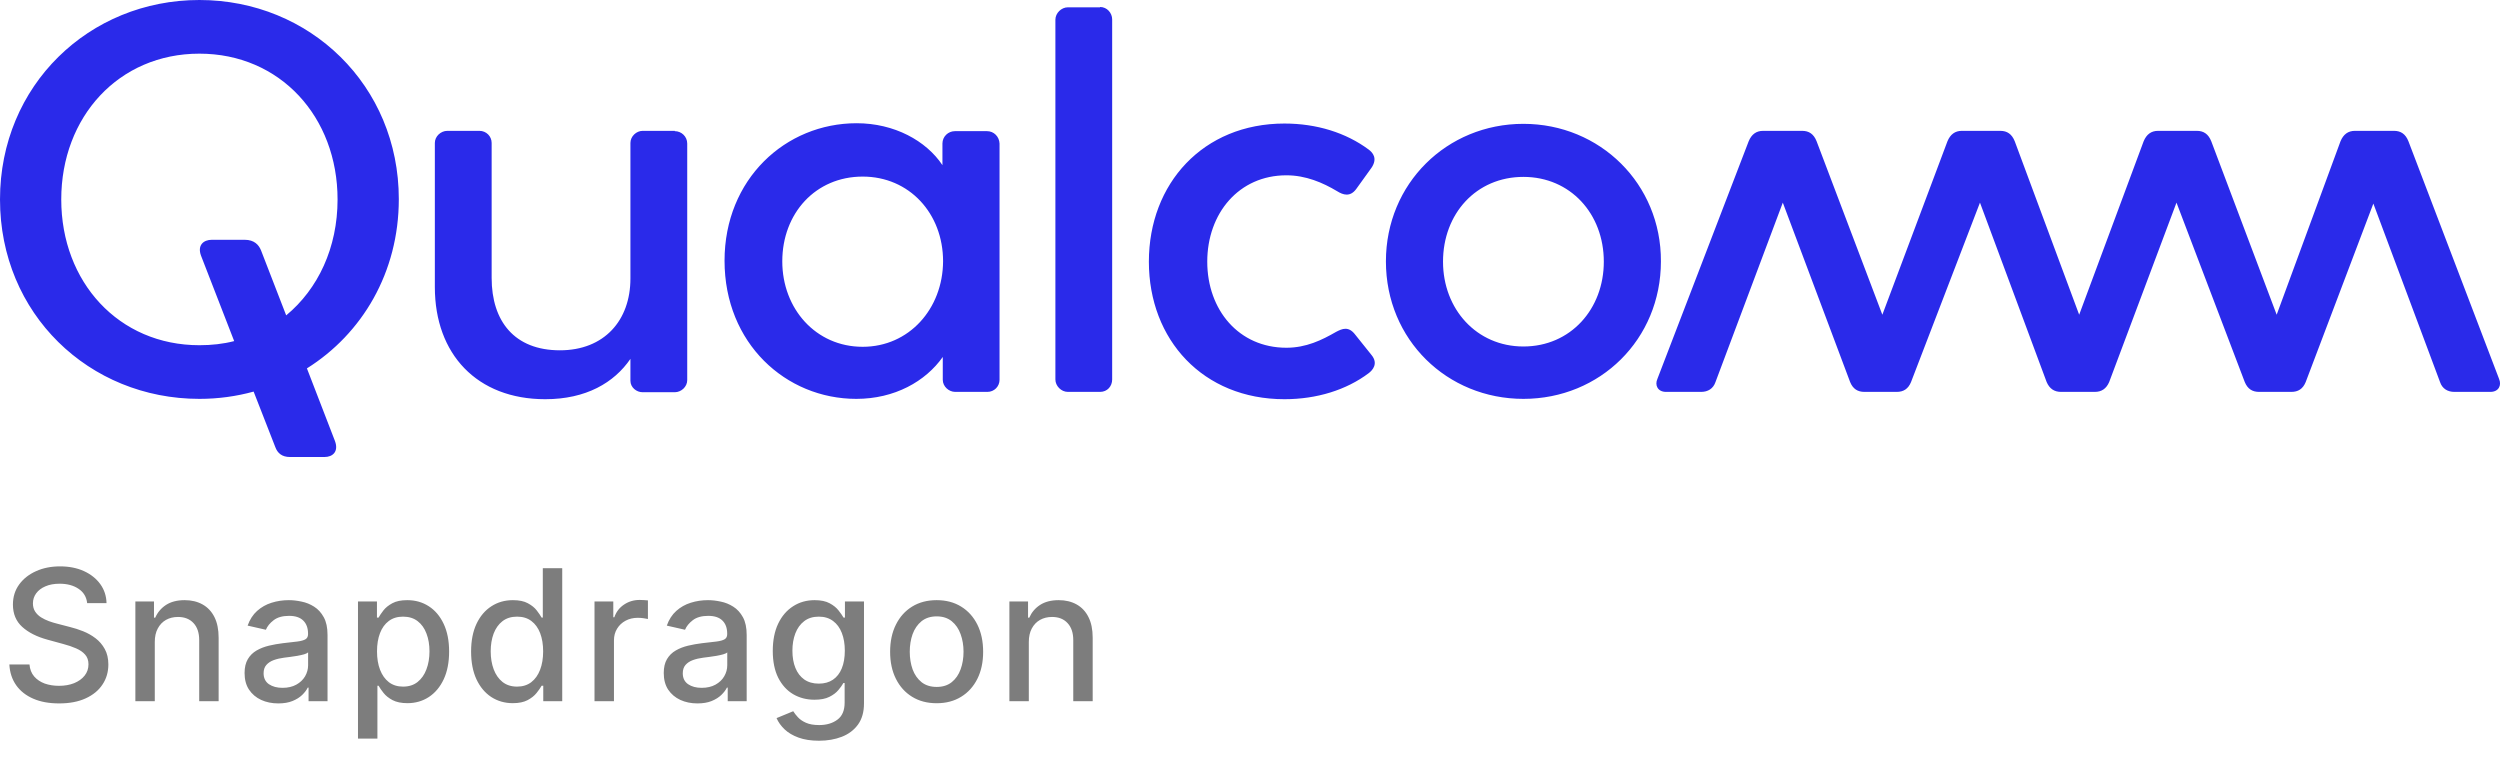
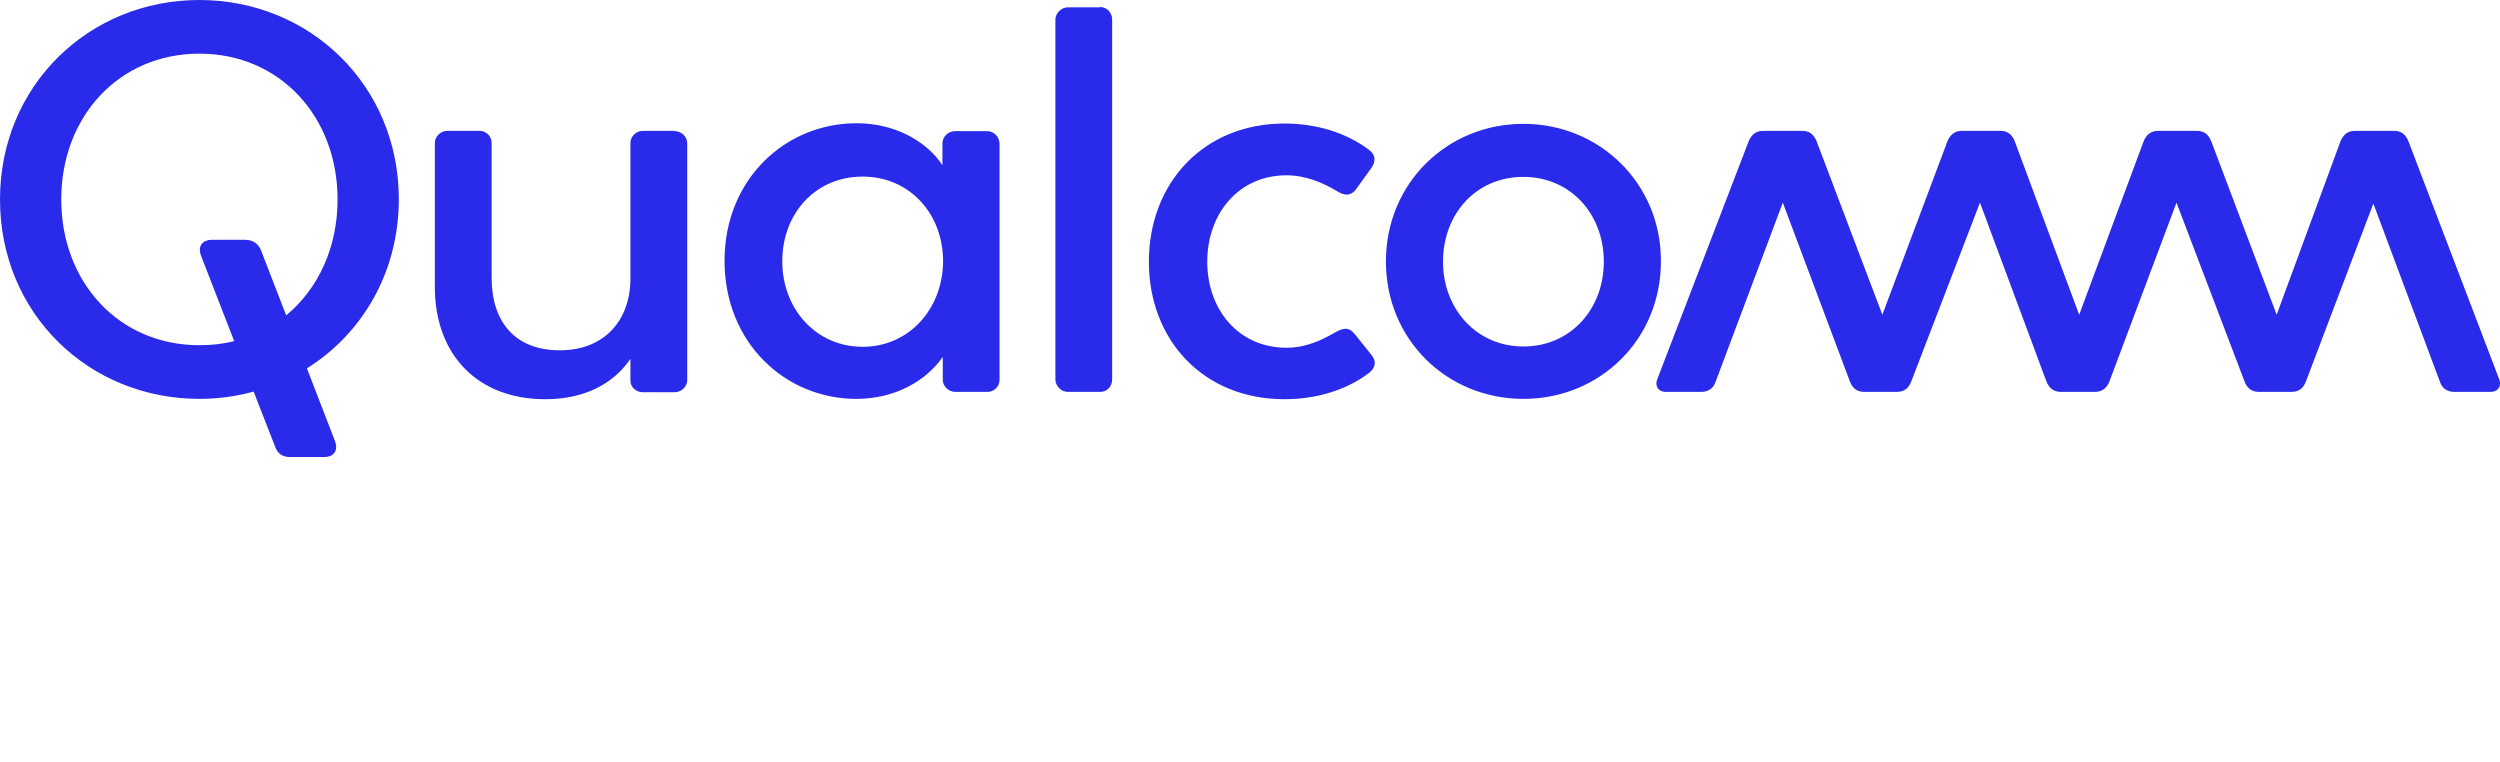
<svg xmlns="http://www.w3.org/2000/svg" width="82" height="25" viewBox="0 0 82 25" fill="none">
  <g clip-path="url(#clip0_1334_13387)">
    <path d="M22.133 4.302C22.352 4.302 22.541 4.479 22.541 4.708V12.469C22.541 12.688 22.342 12.865 22.133 12.865H21.076C20.877 12.865 20.678 12.708 20.678 12.49V11.771C20.144 12.552 19.223 13.094 17.884 13.094C15.645 13.094 14.263 11.615 14.263 9.417V4.688C14.263 4.469 14.462 4.292 14.671 4.292H15.728C15.948 4.292 16.126 4.469 16.126 4.688V9.115C16.126 10.542 16.879 11.49 18.365 11.49C19.82 11.49 20.678 10.51 20.678 9.135V4.688C20.678 4.469 20.877 4.292 21.076 4.292H22.133M6.54 0C2.92 0 0 2.802 0 6.542C0 10.292 2.92 13.083 6.54 13.083C7.158 13.083 7.754 13 8.319 12.844L9.031 14.667C9.104 14.865 9.251 14.99 9.512 14.99H10.642C10.915 14.99 11.113 14.812 10.988 14.469L10.067 12.083C11.877 10.948 13.081 8.938 13.081 6.531C13.081 2.802 10.161 0 6.54 0ZM9.387 10.344L8.56 8.208C8.487 8.031 8.34 7.865 8.026 7.865H6.948C6.676 7.865 6.467 8.042 6.593 8.385L7.681 11.188C7.325 11.281 6.938 11.323 6.54 11.323C3.893 11.323 2.009 9.25 2.009 6.542C2.009 3.833 3.893 1.76 6.54 1.76C9.188 1.76 11.072 3.833 11.072 6.542C11.072 8.125 10.433 9.479 9.387 10.344ZM81.969 12.427C82.063 12.646 81.948 12.854 81.686 12.854H80.504C80.284 12.854 80.106 12.75 80.033 12.531L77.846 6.677L75.627 12.531C75.533 12.76 75.376 12.854 75.156 12.854H74.099C73.879 12.854 73.723 12.76 73.628 12.531L71.389 6.646L69.181 12.531C69.087 12.75 68.93 12.854 68.71 12.854H67.601C67.381 12.854 67.224 12.75 67.13 12.531L64.943 6.646L62.682 12.531C62.588 12.76 62.431 12.854 62.212 12.854H61.155C60.935 12.854 60.778 12.76 60.684 12.531L58.476 6.646L56.268 12.531C56.194 12.75 56.017 12.854 55.797 12.854H54.646C54.374 12.854 54.269 12.635 54.363 12.427L57.356 4.635C57.45 4.406 57.607 4.292 57.827 4.292H59.114C59.334 4.292 59.491 4.396 59.585 4.635L61.741 10.323L63.876 4.635C63.97 4.406 64.127 4.292 64.346 4.292H65.613C65.832 4.292 65.989 4.396 66.084 4.635L68.197 10.323L70.311 4.635C70.405 4.406 70.562 4.292 70.782 4.292H72.059C72.278 4.292 72.435 4.396 72.53 4.635L74.675 10.323L76.768 4.635C76.862 4.406 77.019 4.292 77.239 4.292H78.526C78.746 4.292 78.903 4.396 78.997 4.635L81.969 12.427ZM32.377 4.302H31.32C31.101 4.302 30.912 4.479 30.912 4.708V5.417C30.378 4.615 29.332 4.042 28.097 4.042C25.764 4.042 23.765 5.875 23.765 8.552C23.765 11.26 25.774 13.083 28.087 13.083C29.343 13.083 30.358 12.51 30.923 11.708V12.458C30.923 12.677 31.122 12.854 31.331 12.854H32.388C32.608 12.854 32.785 12.677 32.785 12.458V4.708C32.775 4.479 32.597 4.302 32.377 4.302ZM28.296 11.375C26.758 11.375 25.659 10.125 25.659 8.573C25.659 7 26.747 5.792 28.296 5.792C29.824 5.792 30.933 7 30.933 8.573C30.923 10.135 29.813 11.375 28.296 11.375ZM44.987 11.646C45.217 11.927 45.018 12.146 44.893 12.24C44.16 12.792 43.187 13.094 42.13 13.094C39.462 13.094 37.683 11.146 37.683 8.583C37.683 6.021 39.462 4.052 42.13 4.052C43.187 4.052 44.15 4.354 44.893 4.906C45.018 5 45.196 5.188 44.987 5.5L44.485 6.198C44.286 6.469 44.056 6.396 43.857 6.271C43.386 5.99 42.831 5.75 42.193 5.75C40.634 5.75 39.598 7 39.598 8.583C39.598 10.167 40.634 11.406 42.193 11.406C42.842 11.406 43.355 11.156 43.825 10.885C44.024 10.781 44.233 10.688 44.453 10.979L44.987 11.646ZM49.968 4.062C47.457 4.062 45.458 6.021 45.458 8.573C45.458 11.146 47.467 13.083 49.968 13.083C52.48 13.083 54.478 11.135 54.478 8.573C54.489 6.031 52.48 4.062 49.968 4.062ZM49.968 11.365C48.43 11.365 47.331 10.135 47.331 8.583C47.331 7.01 48.419 5.802 49.968 5.802C51.506 5.802 52.605 7.01 52.605 8.583C52.605 10.135 51.517 11.365 49.968 11.365ZM36.082 0.229C36.312 0.229 36.479 0.427 36.479 0.635V12.448C36.479 12.667 36.322 12.854 36.082 12.854H35.025C34.805 12.854 34.617 12.656 34.617 12.448V0.646C34.617 0.427 34.816 0.24 35.025 0.24H36.082" fill="#2A2AEA" />
  </g>
-   <path d="M2.859 19.783C2.837 19.581 2.743 19.425 2.578 19.314C2.413 19.202 2.206 19.146 1.956 19.146C1.777 19.146 1.622 19.174 1.491 19.231C1.361 19.286 1.259 19.363 1.187 19.461C1.116 19.558 1.08 19.668 1.08 19.791C1.08 19.895 1.104 19.984 1.153 20.06C1.202 20.135 1.267 20.198 1.347 20.249C1.428 20.299 1.514 20.341 1.607 20.375C1.699 20.408 1.788 20.435 1.873 20.456L2.299 20.567C2.438 20.601 2.581 20.647 2.727 20.705C2.874 20.764 3.009 20.84 3.134 20.935C3.259 21.03 3.36 21.148 3.437 21.289C3.515 21.43 3.554 21.598 3.554 21.794C3.554 22.041 3.49 22.261 3.362 22.452C3.236 22.644 3.052 22.796 2.81 22.906C2.57 23.017 2.28 23.072 1.939 23.072C1.612 23.072 1.33 23.021 1.091 22.917C0.852 22.813 0.665 22.666 0.531 22.476C0.396 22.284 0.321 22.057 0.307 21.794H0.967C0.98 21.952 1.031 22.083 1.121 22.188C1.212 22.292 1.327 22.369 1.468 22.421C1.61 22.47 1.766 22.495 1.935 22.495C2.121 22.495 2.286 22.466 2.431 22.408C2.577 22.348 2.692 22.266 2.776 22.16C2.86 22.054 2.902 21.93 2.902 21.788C2.902 21.658 2.865 21.553 2.791 21.47C2.719 21.388 2.62 21.32 2.495 21.266C2.371 21.212 2.232 21.164 2.075 21.123L1.56 20.982C1.21 20.887 0.933 20.747 0.729 20.562C0.526 20.378 0.424 20.134 0.424 19.829C0.424 19.578 0.492 19.359 0.629 19.171C0.765 18.984 0.95 18.838 1.183 18.734C1.415 18.629 1.678 18.577 1.971 18.577C2.266 18.577 2.527 18.629 2.753 18.732C2.98 18.836 3.159 18.979 3.29 19.16C3.42 19.341 3.489 19.548 3.494 19.783H2.859ZM5.077 21.057V23H4.44V19.727H5.051V20.26H5.092C5.167 20.087 5.285 19.947 5.445 19.842C5.607 19.737 5.811 19.685 6.057 19.685C6.28 19.685 6.475 19.732 6.643 19.825C6.81 19.918 6.94 20.055 7.033 20.239C7.125 20.422 7.171 20.648 7.171 20.918V23H6.534V20.995C6.534 20.758 6.472 20.572 6.349 20.439C6.225 20.304 6.055 20.236 5.839 20.236C5.692 20.236 5.56 20.268 5.445 20.332C5.332 20.396 5.241 20.49 5.175 20.614C5.109 20.736 5.077 20.884 5.077 21.057ZM9.128 23.072C8.921 23.072 8.733 23.034 8.565 22.957C8.398 22.879 8.265 22.766 8.167 22.619C8.07 22.471 8.022 22.29 8.022 22.075C8.022 21.891 8.058 21.739 8.129 21.619C8.2 21.5 8.296 21.405 8.416 21.336C8.537 21.266 8.672 21.214 8.821 21.178C8.97 21.143 9.122 21.116 9.277 21.097C9.473 21.075 9.632 21.056 9.754 21.042C9.877 21.026 9.965 21.001 10.021 20.967C10.076 20.933 10.104 20.878 10.104 20.801V20.786C10.104 20.6 10.051 20.456 9.946 20.354C9.842 20.251 9.688 20.2 9.482 20.2C9.267 20.2 9.098 20.248 8.975 20.343C8.852 20.437 8.768 20.541 8.721 20.656L8.122 20.52C8.193 20.321 8.297 20.16 8.433 20.038C8.571 19.915 8.73 19.825 8.908 19.77C9.087 19.713 9.276 19.685 9.473 19.685C9.604 19.685 9.742 19.7 9.889 19.732C10.036 19.761 10.174 19.817 10.302 19.898C10.431 19.979 10.537 20.095 10.619 20.245C10.702 20.394 10.743 20.588 10.743 20.827V23H10.121V22.553H10.095C10.054 22.635 9.992 22.716 9.91 22.796C9.828 22.875 9.722 22.941 9.592 22.994C9.463 23.046 9.308 23.072 9.128 23.072ZM9.266 22.561C9.443 22.561 9.593 22.526 9.718 22.457C9.845 22.387 9.94 22.296 10.006 22.184C10.072 22.07 10.106 21.949 10.106 21.82V21.398C10.083 21.421 10.039 21.442 9.974 21.462C9.91 21.48 9.837 21.496 9.754 21.511C9.672 21.523 9.592 21.535 9.514 21.547C9.435 21.557 9.37 21.565 9.318 21.572C9.194 21.588 9.081 21.614 8.979 21.651C8.878 21.688 8.797 21.741 8.736 21.811C8.676 21.879 8.646 21.97 8.646 22.084C8.646 22.241 8.705 22.361 8.821 22.442C8.938 22.521 9.086 22.561 9.266 22.561ZM11.742 24.227V19.727H12.364V20.258H12.417C12.454 20.19 12.507 20.111 12.577 20.021C12.646 19.932 12.743 19.854 12.867 19.787C12.99 19.719 13.153 19.685 13.357 19.685C13.621 19.685 13.857 19.751 14.064 19.885C14.271 20.018 14.434 20.211 14.552 20.462C14.671 20.714 14.731 21.016 14.731 21.37C14.731 21.724 14.672 22.027 14.554 22.28C14.436 22.531 14.274 22.725 14.068 22.861C13.862 22.996 13.627 23.064 13.363 23.064C13.164 23.064 13.002 23.03 12.875 22.964C12.75 22.897 12.652 22.819 12.581 22.729C12.51 22.64 12.455 22.56 12.417 22.491H12.379V24.227H11.742ZM12.366 21.364C12.366 21.594 12.399 21.796 12.466 21.969C12.533 22.142 12.629 22.278 12.756 22.376C12.882 22.472 13.037 22.521 13.22 22.521C13.411 22.521 13.57 22.47 13.697 22.369C13.825 22.267 13.922 22.129 13.987 21.954C14.054 21.779 14.087 21.582 14.087 21.364C14.087 21.148 14.055 20.954 13.989 20.782C13.925 20.61 13.829 20.474 13.7 20.375C13.572 20.276 13.412 20.226 13.22 20.226C13.036 20.226 12.879 20.273 12.752 20.369C12.625 20.464 12.529 20.597 12.464 20.767C12.399 20.938 12.366 21.136 12.366 21.364ZM16.82 23.064C16.556 23.064 16.32 22.996 16.112 22.861C15.906 22.725 15.745 22.531 15.627 22.28C15.51 22.027 15.452 21.724 15.452 21.37C15.452 21.016 15.511 20.714 15.629 20.462C15.748 20.211 15.911 20.018 16.119 19.885C16.326 19.751 16.561 19.685 16.824 19.685C17.027 19.685 17.191 19.719 17.314 19.787C17.439 19.854 17.536 19.932 17.604 20.021C17.674 20.111 17.727 20.19 17.766 20.258H17.804V18.636H18.441V23H17.819V22.491H17.766C17.727 22.56 17.672 22.64 17.6 22.729C17.529 22.819 17.431 22.897 17.306 22.964C17.181 23.03 17.019 23.064 16.82 23.064ZM16.96 22.521C17.144 22.521 17.299 22.472 17.425 22.376C17.553 22.278 17.649 22.142 17.715 21.969C17.782 21.796 17.815 21.594 17.815 21.364C17.815 21.136 17.782 20.938 17.717 20.767C17.651 20.597 17.556 20.464 17.429 20.369C17.303 20.273 17.146 20.226 16.96 20.226C16.769 20.226 16.609 20.276 16.481 20.375C16.353 20.474 16.257 20.61 16.191 20.782C16.127 20.954 16.095 21.148 16.095 21.364C16.095 21.582 16.128 21.779 16.193 21.954C16.259 22.129 16.355 22.267 16.483 22.369C16.612 22.47 16.771 22.521 16.96 22.521ZM19.5 23V19.727H20.116V20.247H20.15C20.21 20.071 20.315 19.933 20.466 19.832C20.618 19.729 20.79 19.678 20.981 19.678C21.021 19.678 21.068 19.68 21.122 19.683C21.177 19.685 21.221 19.689 21.252 19.693V20.303C21.226 20.296 21.181 20.288 21.116 20.279C21.05 20.269 20.985 20.264 20.92 20.264C20.769 20.264 20.635 20.296 20.517 20.36C20.4 20.423 20.308 20.51 20.24 20.622C20.172 20.733 20.138 20.859 20.138 21.001V23H19.5ZM22.876 23.072C22.669 23.072 22.482 23.034 22.314 22.957C22.146 22.879 22.014 22.766 21.915 22.619C21.819 22.471 21.771 22.29 21.771 22.075C21.771 21.891 21.806 21.739 21.877 21.619C21.948 21.5 22.044 21.405 22.165 21.336C22.285 21.266 22.42 21.214 22.57 21.178C22.719 21.143 22.871 21.116 23.026 21.097C23.222 21.075 23.381 21.056 23.503 21.042C23.625 21.026 23.714 21.001 23.769 20.967C23.825 20.933 23.852 20.878 23.852 20.801V20.786C23.852 20.6 23.8 20.456 23.695 20.354C23.591 20.251 23.436 20.2 23.23 20.2C23.016 20.2 22.847 20.248 22.723 20.343C22.601 20.437 22.516 20.541 22.469 20.656L21.871 20.52C21.942 20.321 22.045 20.16 22.182 20.038C22.32 19.915 22.478 19.825 22.657 19.77C22.836 19.713 23.024 19.685 23.222 19.685C23.352 19.685 23.491 19.7 23.637 19.732C23.785 19.761 23.922 19.817 24.05 19.898C24.18 19.979 24.285 20.095 24.368 20.245C24.45 20.394 24.491 20.588 24.491 20.827V23H23.869V22.553H23.844C23.802 22.635 23.741 22.716 23.658 22.796C23.576 22.875 23.47 22.941 23.341 22.994C23.212 23.046 23.057 23.072 22.876 23.072ZM23.015 22.561C23.191 22.561 23.342 22.526 23.467 22.457C23.593 22.387 23.689 22.296 23.754 22.184C23.821 22.07 23.854 21.949 23.854 21.82V21.398C23.832 21.421 23.788 21.442 23.722 21.462C23.658 21.48 23.585 21.496 23.503 21.511C23.42 21.523 23.34 21.535 23.262 21.547C23.184 21.557 23.119 21.565 23.066 21.572C22.942 21.588 22.829 21.614 22.727 21.651C22.626 21.688 22.545 21.741 22.484 21.811C22.425 21.879 22.395 21.97 22.395 22.084C22.395 22.241 22.453 22.361 22.57 22.442C22.686 22.521 22.834 22.561 23.015 22.561ZM26.862 24.296C26.602 24.296 26.378 24.261 26.191 24.193C26.005 24.125 25.853 24.035 25.735 23.923C25.617 23.81 25.529 23.688 25.471 23.554L26.018 23.328C26.057 23.391 26.108 23.457 26.172 23.526C26.237 23.597 26.325 23.658 26.436 23.707C26.548 23.757 26.692 23.782 26.869 23.782C27.11 23.782 27.31 23.723 27.467 23.605C27.625 23.489 27.704 23.303 27.704 23.047V22.403H27.663C27.625 22.473 27.57 22.55 27.497 22.636C27.426 22.721 27.328 22.795 27.203 22.857C27.078 22.92 26.915 22.951 26.715 22.951C26.457 22.951 26.224 22.891 26.016 22.77C25.81 22.648 25.647 22.468 25.526 22.231C25.407 21.992 25.347 21.699 25.347 21.351C25.347 21.003 25.406 20.704 25.524 20.456C25.643 20.207 25.807 20.017 26.014 19.885C26.221 19.751 26.457 19.685 26.719 19.685C26.922 19.685 27.087 19.719 27.212 19.787C27.337 19.854 27.434 19.932 27.503 20.021C27.575 20.111 27.629 20.19 27.668 20.258H27.714V19.727H28.339V23.072C28.339 23.354 28.273 23.584 28.143 23.765C28.012 23.945 27.835 24.079 27.612 24.166C27.391 24.252 27.141 24.296 26.862 24.296ZM26.856 22.423C27.039 22.423 27.194 22.38 27.32 22.295C27.448 22.208 27.545 22.084 27.61 21.924C27.677 21.762 27.71 21.568 27.71 21.342C27.71 21.122 27.677 20.928 27.612 20.761C27.547 20.593 27.451 20.462 27.325 20.369C27.198 20.273 27.042 20.226 26.856 20.226C26.664 20.226 26.504 20.276 26.376 20.375C26.248 20.473 26.152 20.607 26.087 20.776C26.023 20.945 25.991 21.134 25.991 21.342C25.991 21.557 26.023 21.745 26.089 21.907C26.154 22.069 26.251 22.195 26.378 22.286C26.508 22.377 26.667 22.423 26.856 22.423ZM30.722 23.066C30.415 23.066 30.147 22.996 29.918 22.855C29.69 22.715 29.512 22.518 29.386 22.265C29.259 22.012 29.196 21.717 29.196 21.379C29.196 21.039 29.259 20.742 29.386 20.488C29.512 20.234 29.69 20.036 29.918 19.896C30.147 19.755 30.415 19.685 30.722 19.685C31.029 19.685 31.296 19.755 31.525 19.896C31.754 20.036 31.931 20.234 32.058 20.488C32.184 20.742 32.247 21.039 32.247 21.379C32.247 21.717 32.184 22.012 32.058 22.265C31.931 22.518 31.754 22.715 31.525 22.855C31.296 22.996 31.029 23.066 30.722 23.066ZM30.724 22.531C30.923 22.531 31.087 22.479 31.218 22.374C31.349 22.268 31.445 22.129 31.508 21.954C31.572 21.779 31.604 21.587 31.604 21.376C31.604 21.168 31.572 20.976 31.508 20.801C31.445 20.625 31.349 20.484 31.218 20.377C31.087 20.271 30.923 20.217 30.724 20.217C30.523 20.217 30.357 20.271 30.225 20.377C30.095 20.484 29.997 20.625 29.933 20.801C29.871 20.976 29.84 21.168 29.84 21.376C29.84 21.587 29.871 21.779 29.933 21.954C29.997 22.129 30.095 22.268 30.225 22.374C30.357 22.479 30.523 22.531 30.724 22.531ZM33.745 21.057V23H33.108V19.727H33.72V20.26H33.76C33.836 20.087 33.953 19.947 34.114 19.842C34.276 19.737 34.48 19.685 34.725 19.685C34.949 19.685 35.144 19.732 35.312 19.825C35.479 19.918 35.609 20.055 35.701 20.239C35.794 20.422 35.84 20.648 35.84 20.918V23H35.203V20.995C35.203 20.758 35.141 20.572 35.017 20.439C34.894 20.304 34.724 20.236 34.508 20.236C34.361 20.236 34.229 20.268 34.114 20.332C34 20.396 33.91 20.49 33.843 20.614C33.778 20.736 33.745 20.884 33.745 21.057Z" fill="#7D7D7D" />
  <defs>
    <clipPath id="clip0_1334_13387">
      <rect width="82" height="15" fill="white" />
    </clipPath>
  </defs>
</svg>